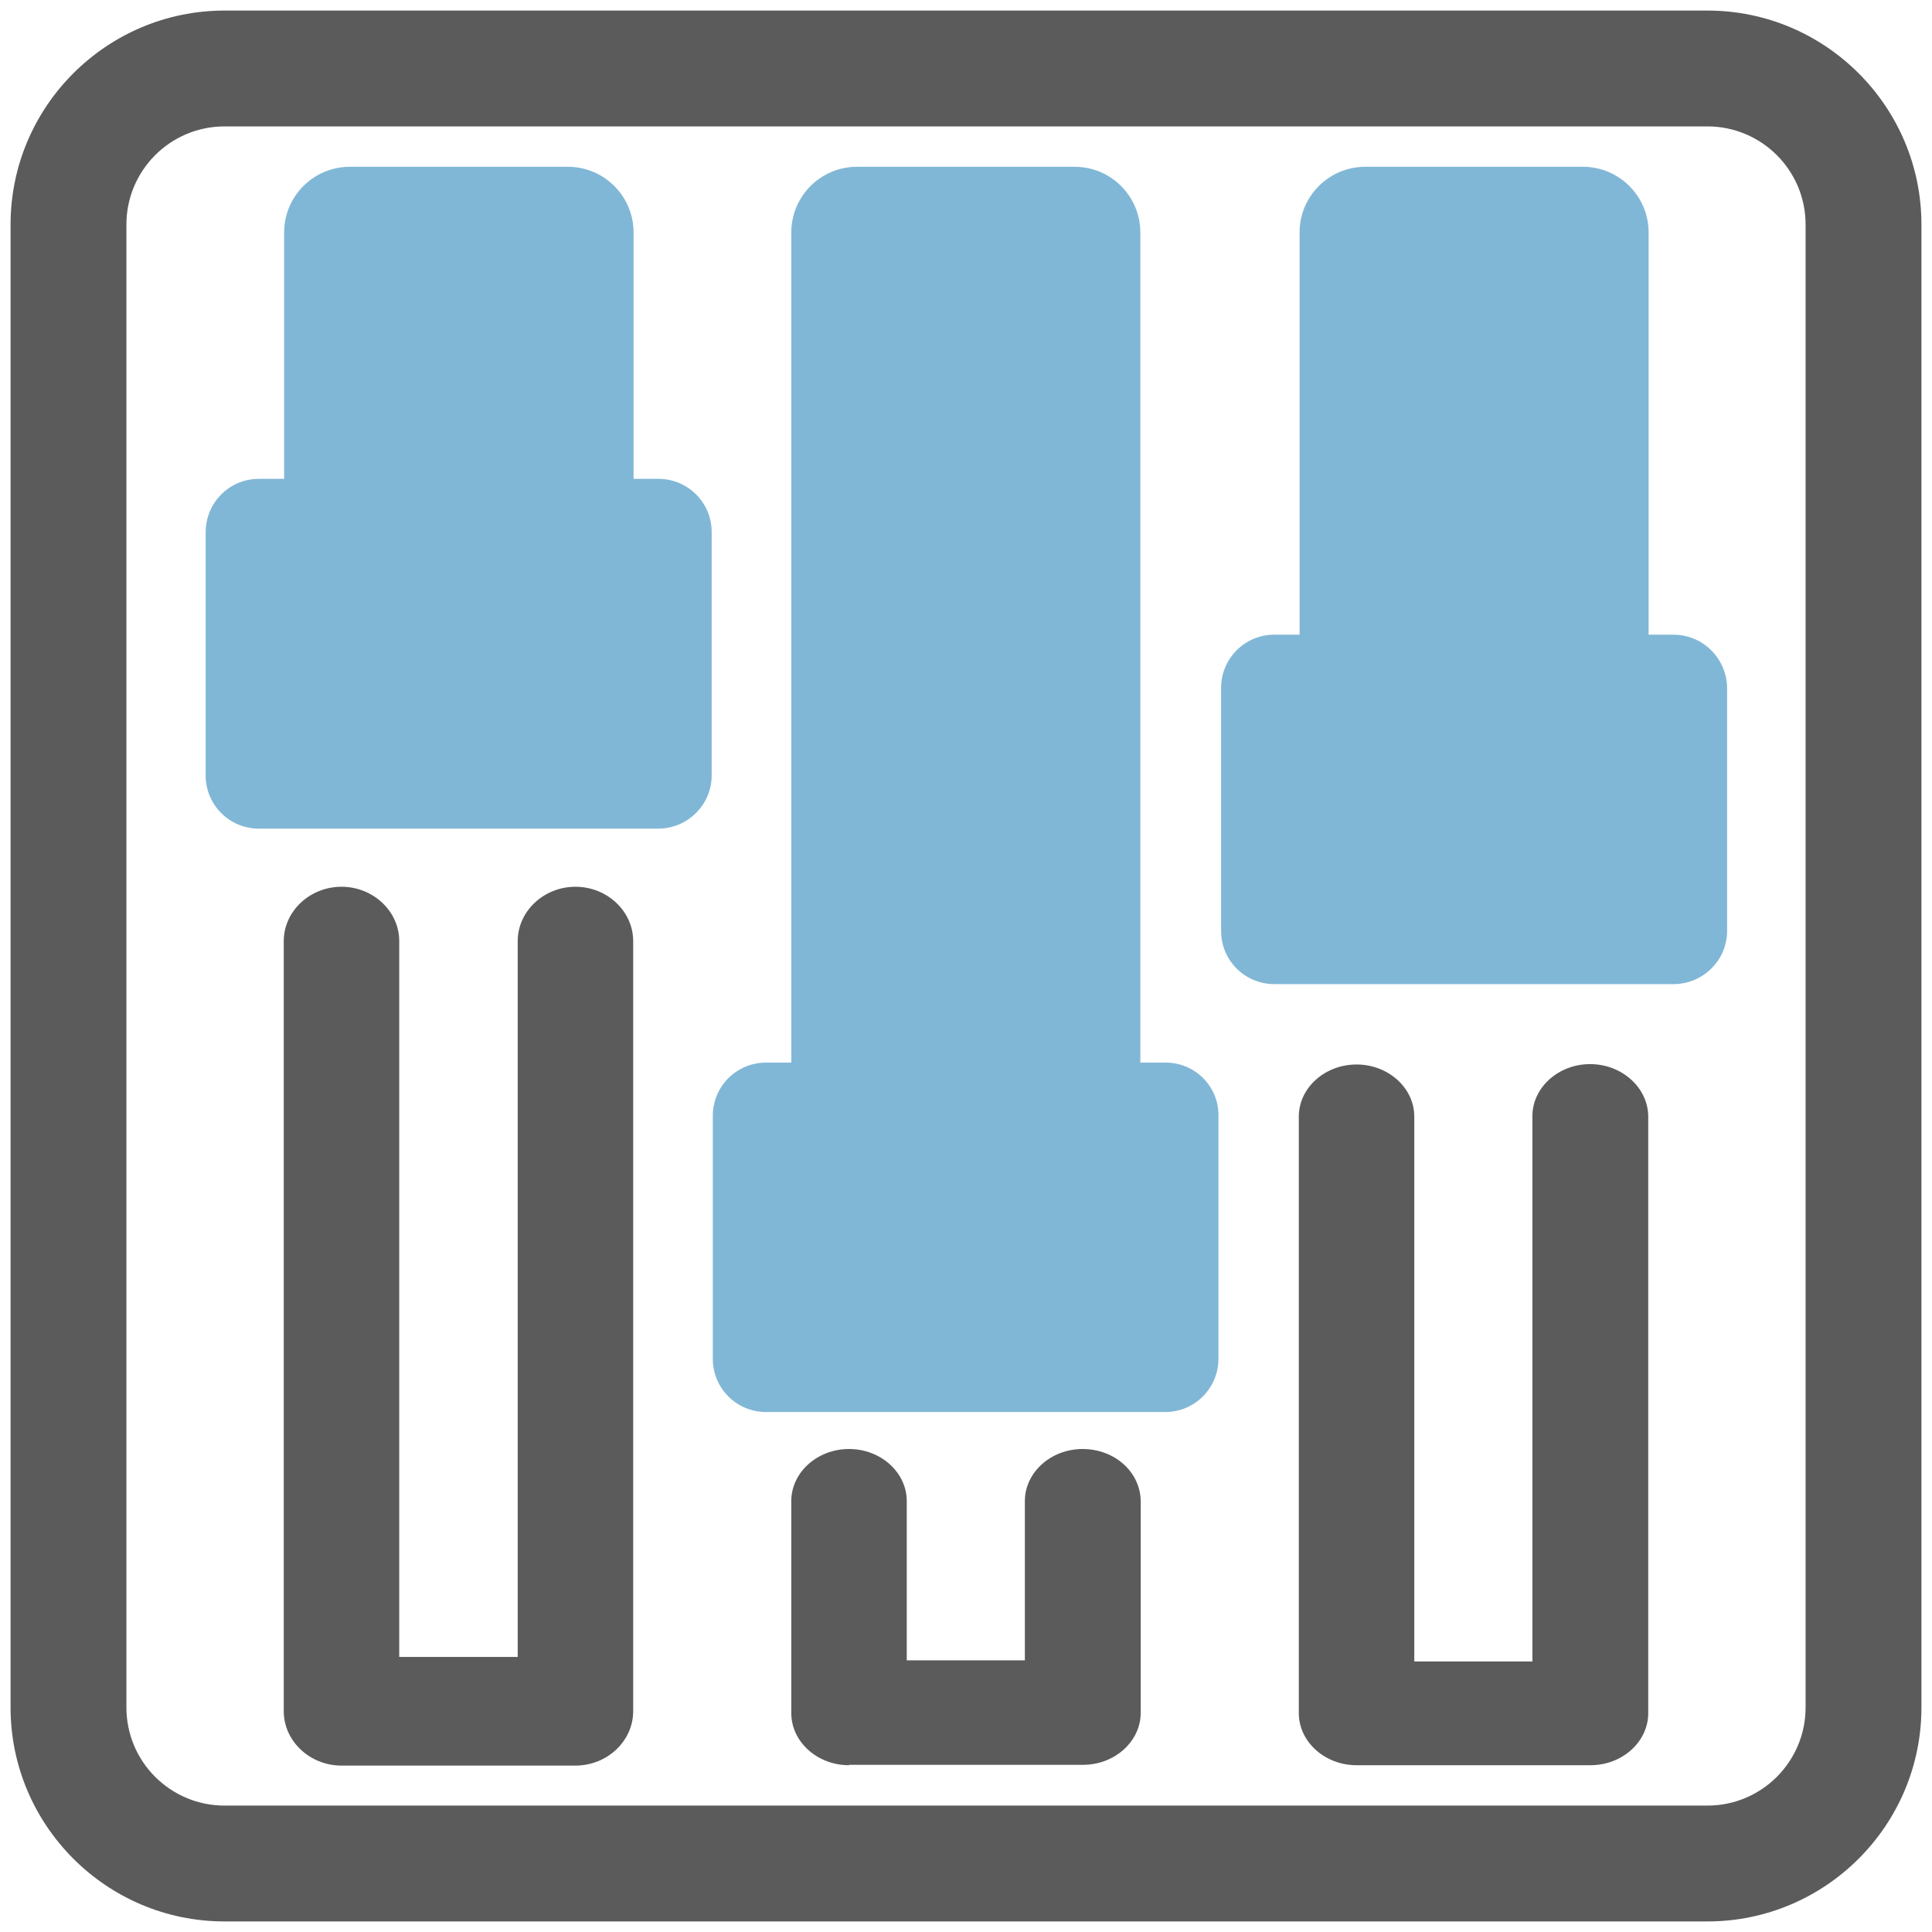
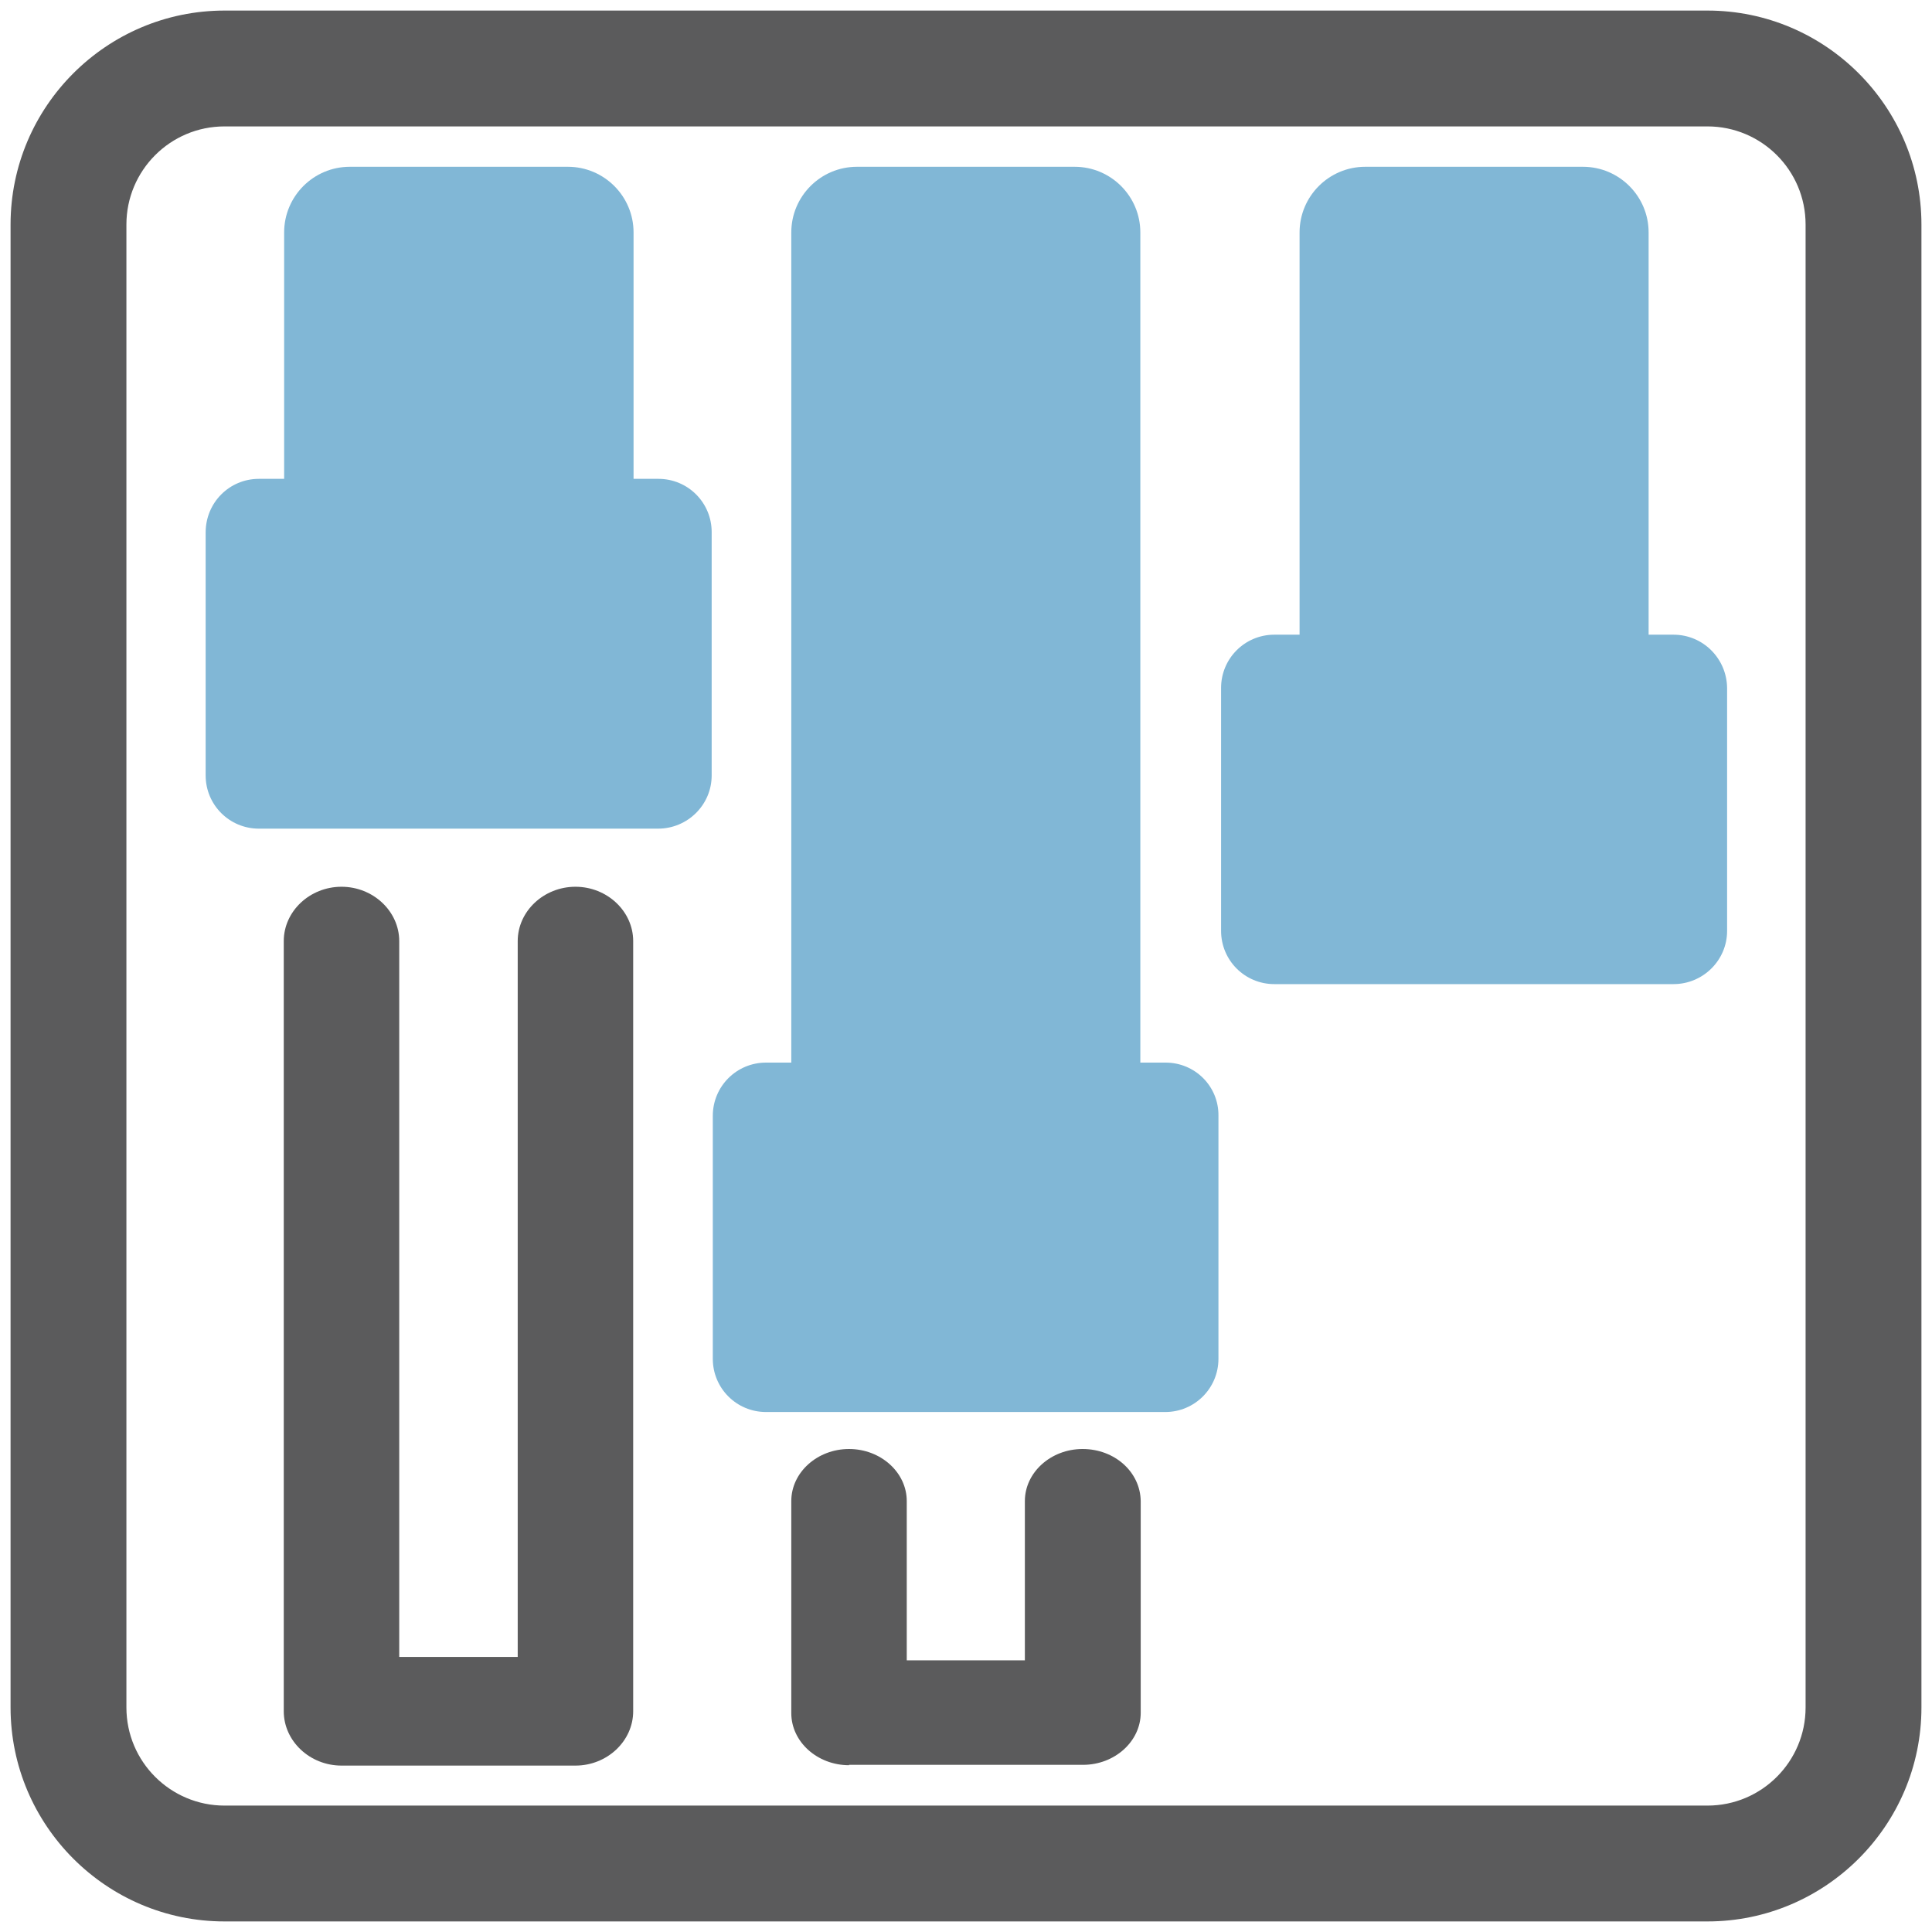
<svg xmlns="http://www.w3.org/2000/svg" version="1.1" id="Layer_1" x="0px" y="0px" viewBox="0 0 512 512" style="enable-background:new 0 0 512 512;" xml:space="preserve">
  <style type="text/css">
	.st0{fill:#5B5B5C;}
	.st1{fill:#81B7D6;}
</style>
  <path class="st0" d="M452.5,2.8h-393C28.3,2.8,2.8,28.2,2.8,59.5v393c0,31.2,25.4,56.7,56.7,56.7h393c31.2,0,56.7-25.4,56.7-56.7  v-393C509.2,28.3,483.8,2.8,452.5,2.8z M33.5,59.5c0-14.3,11.6-26,26-26h393c14.3,0,26,11.6,26,26v393c0,14.3-11.6,26-26,26h-393  c-14.3,0-26-11.6-26-26V59.5z" />
  <path class="st0" d="M152.5,235c-8.4,0-15.3,6.5-15.3,14.4v189.7h-31.4V249.4c0-7.9-6.9-14.4-15.3-14.4s-15.3,6.5-15.3,14.4v204.1  c0,7.9,6.9,14.4,15.3,14.4h62c8.4,0,15.3-6.5,15.3-14.4V249.4C167.8,241.5,160.9,235,152.5,235z" />
  <path class="st0" d="M286.9,384c-8.4,0-15.3,6.2-15.3,13.8V440h-31.3v-42.2c0-7.6-6.9-13.8-15.3-13.8s-15.3,6.2-15.3,13.8V454  c0,7.6,6.9,13.8,15.3,13.8v-0.1h62c8.4,0,15.3-6.2,15.3-13.8v-56.1C302.2,390.1,295.4,384,286.9,384z" />
-   <path class="st0" d="M421.4,282c-8.4,0-15.3,6.2-15.3,13.8v144.5h-31.3V295.9c0-7.6-6.9-13.8-15.3-13.8c-8.4,0-15.3,6.2-15.3,13.8  V454c0,7.6,6.9,13.8,15.3,13.8h62c8.4,0,15.3-6.2,15.3-13.8V295.8C436.7,288.2,429.8,282,421.4,282z" />
  <path class="st1" d="M443.5,168.2h-6.6V61.6c0-9.6-7.8-17.4-17.4-17.4h-57.7c-9.6,0-17.4,7.8-17.4,17.4v106.6h-6.7  c-7.8,0-14.1,6.3-14.1,14.1v64.4c0,7.8,6.3,14.1,14.1,14.1h105.8c7.8,0,14.2-6.3,14.2-14.1v-64.4  C457.6,174.5,451.3,168.2,443.5,168.2z" />
  <path class="st1" d="M174.5,126.9h-6.6V61.6c0-9.6-7.8-17.4-17.4-17.4H92.7c-9.6,0-17.4,7.8-17.4,17.4v65.3h-6.7  c-7.8,0-14.1,6.3-14.1,14.2v64.4c0,7.8,6.3,14.1,14.1,14.1h105.8c7.8,0,14.2-6.3,14.2-14.1V141C188.6,133.2,182.3,126.9,174.5,126.9  z" />
  <path class="st1" d="M308.9,281.6h-6.7v-220c0-9.6-7.8-17.4-17.4-17.4h-57.7c-9.6,0-17.4,7.8-17.4,17.4v220H203  c-7.8,0-14.1,6.3-14.1,14.1v64.4c0,7.8,6.3,14.1,14.1,14.1h105.8c7.8,0,14.1-6.3,14.1-14.1v-64.4C323,287.9,316.7,281.6,308.9,281.6  z" />
</svg>